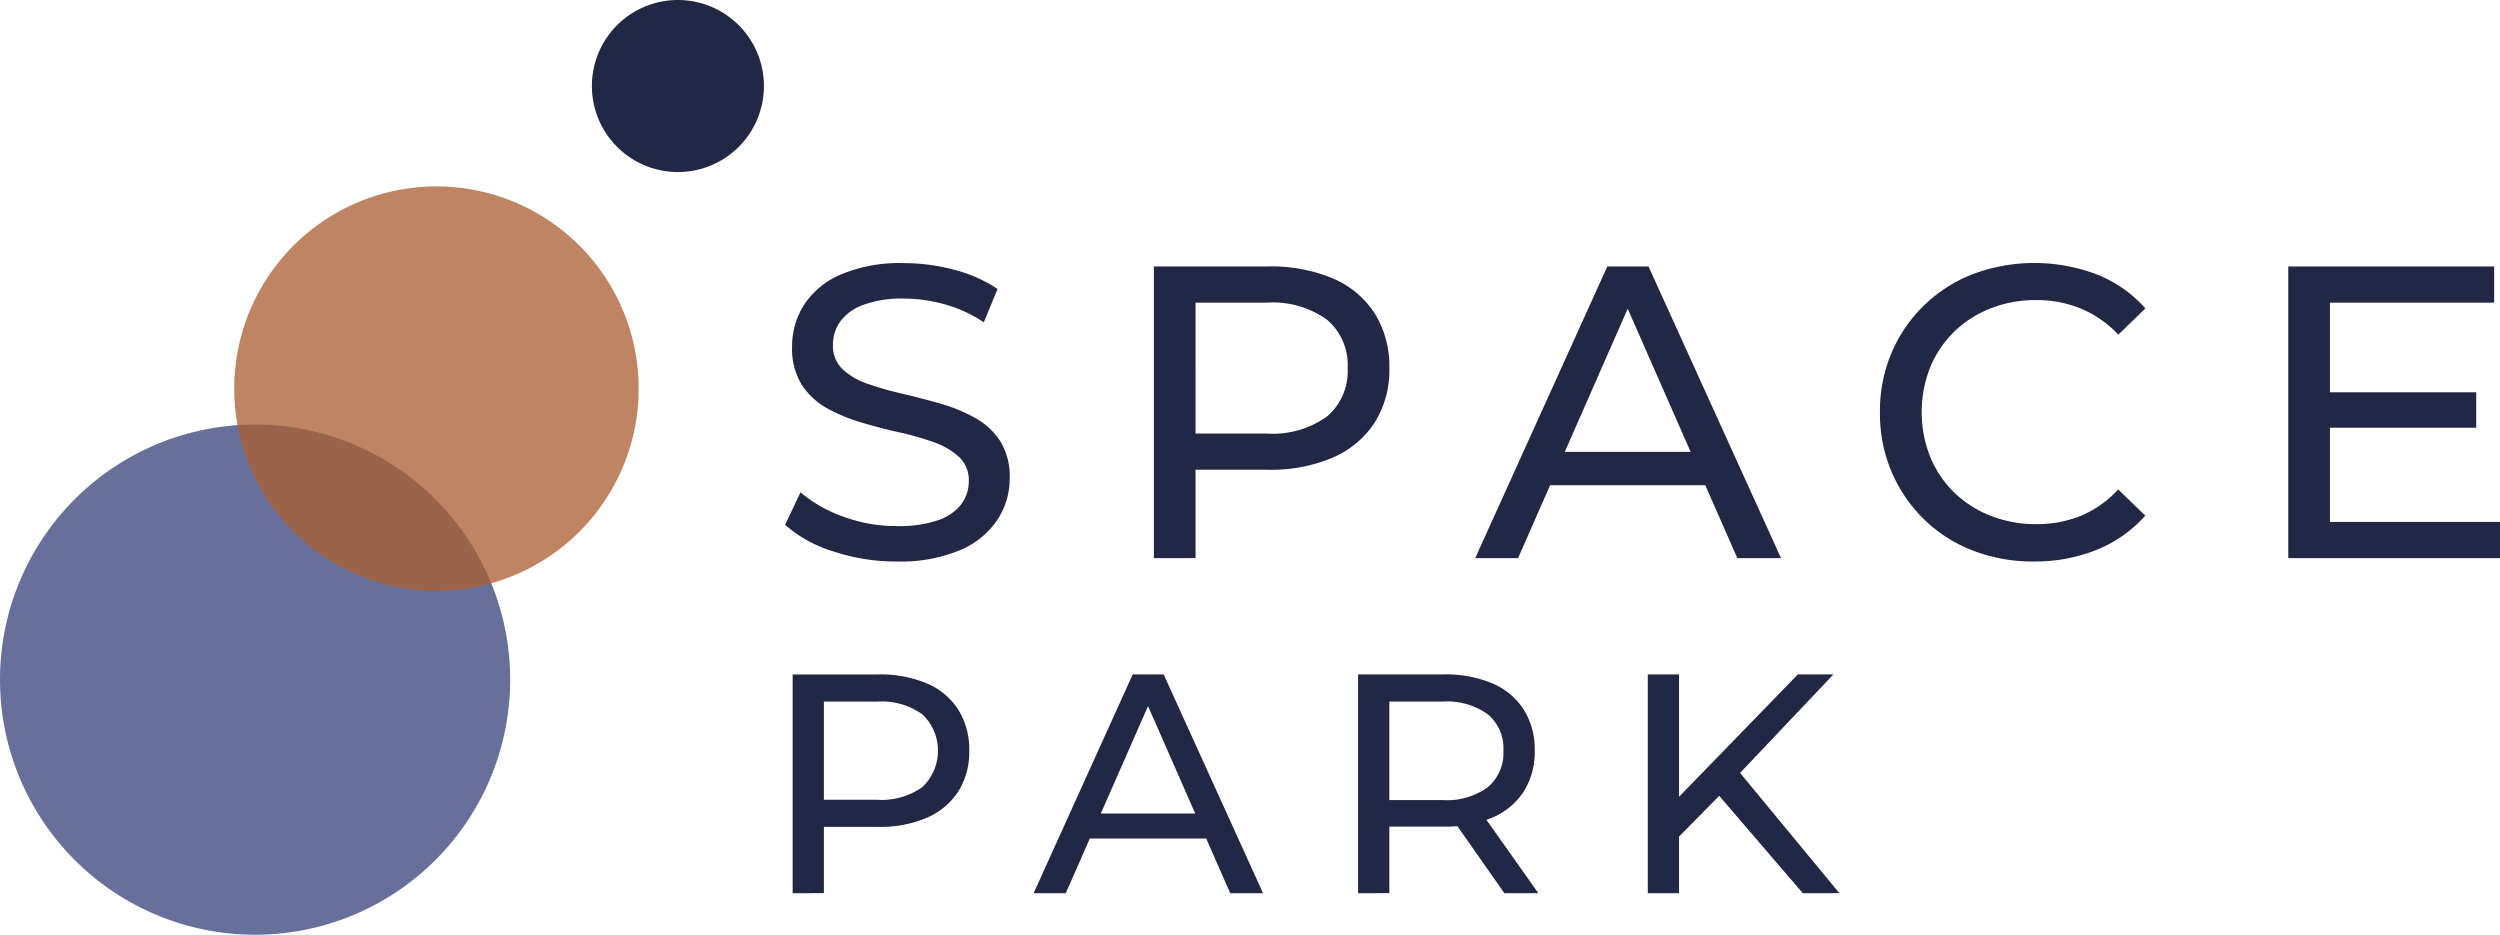
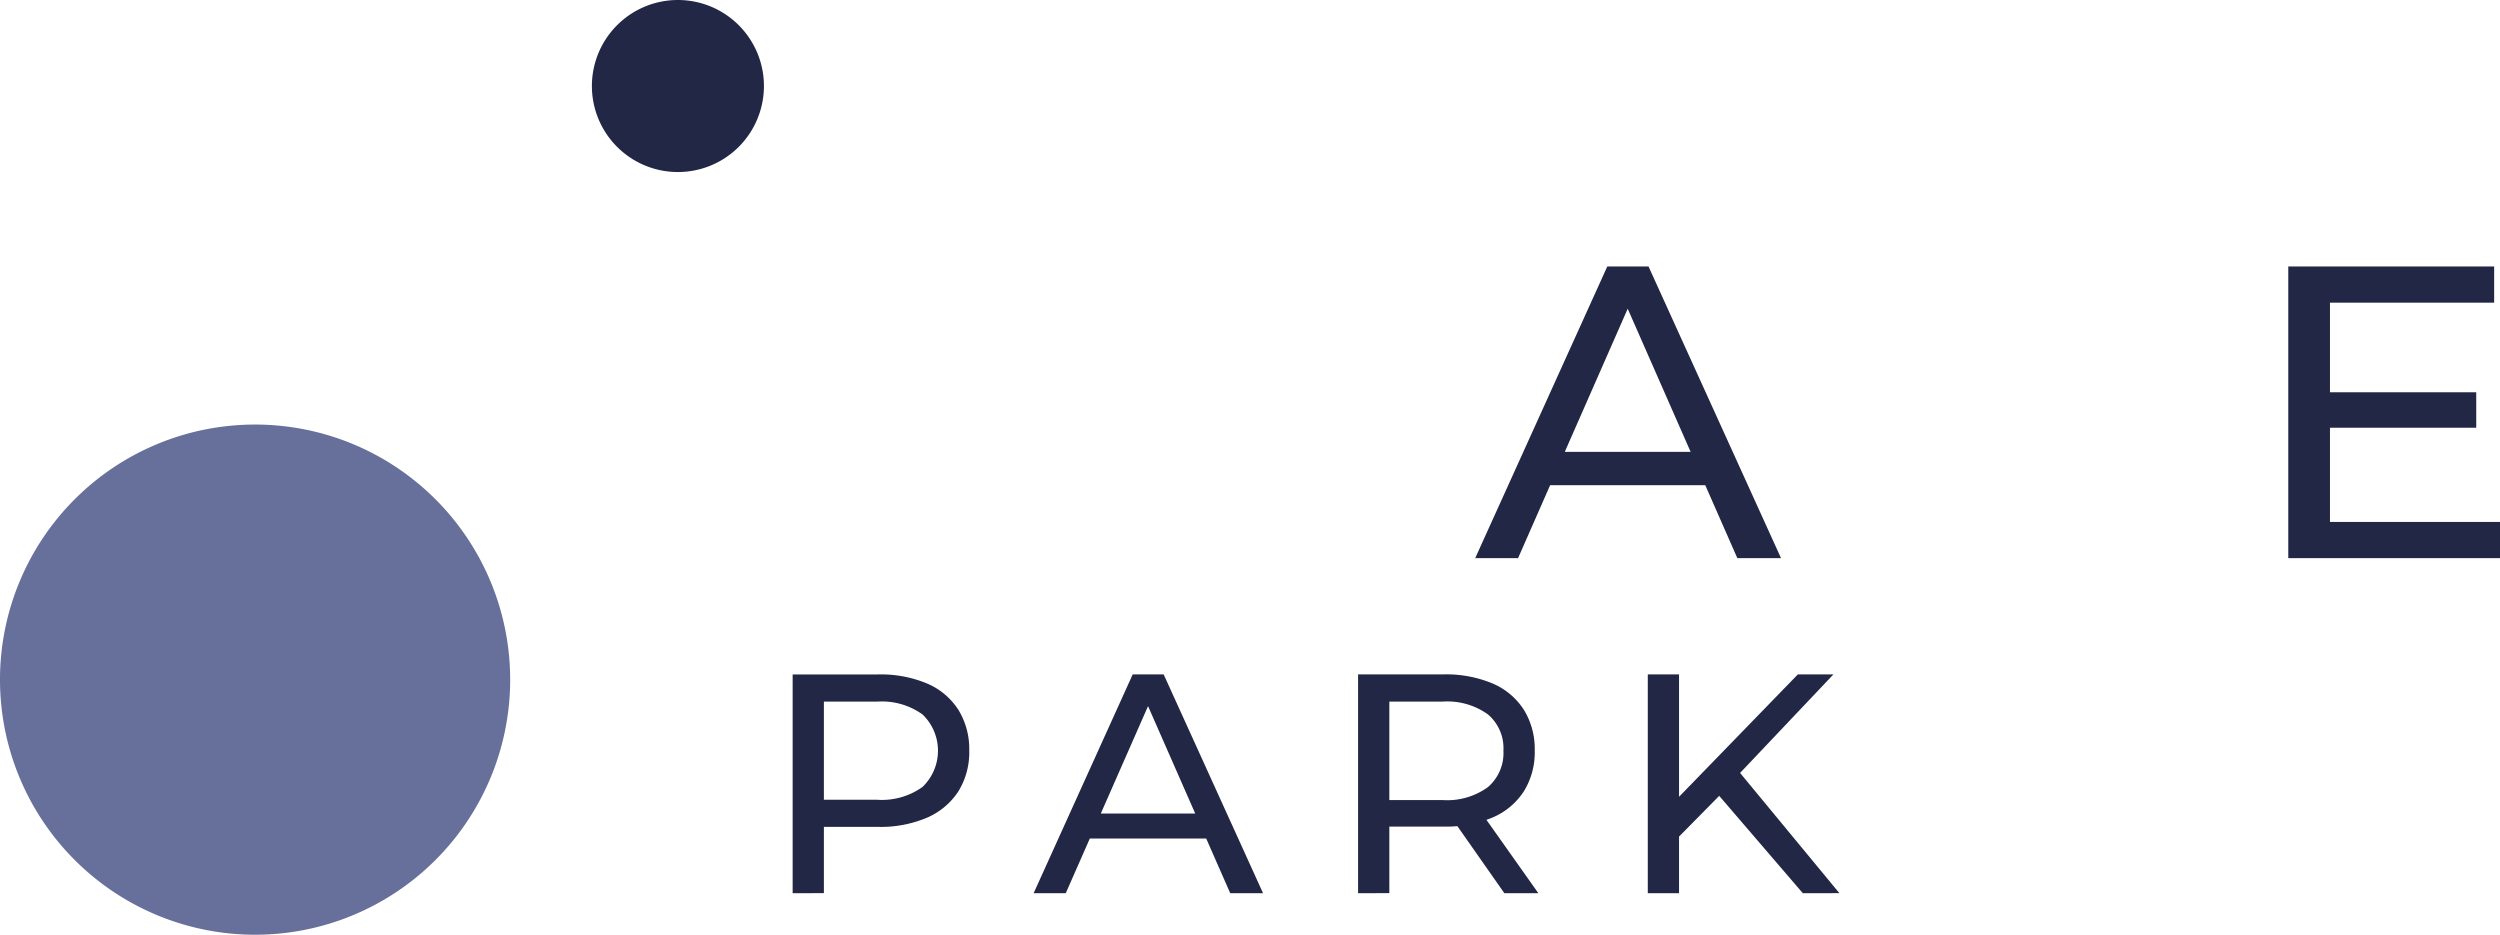
<svg xmlns="http://www.w3.org/2000/svg" id="Group_11910" data-name="Group 11910" width="133.512" height="49.919" viewBox="0 0 133.512 49.919">
  <defs>
    <clipPath id="clip-path">
      <rect id="Rectangle_407" data-name="Rectangle 407" width="133.512" height="49.919" fill="none" />
    </clipPath>
    <clipPath id="clip-path-2">
      <rect id="Rectangle_406" data-name="Rectangle 406" width="133.511" height="49.92" fill="#212745" />
    </clipPath>
    <clipPath id="clip-path-3">
      <rect id="Rectangle_405" data-name="Rectangle 405" width="21.597" height="21.597" fill="none" />
    </clipPath>
  </defs>
  <g id="Group_65" data-name="Group 65" clip-path="url(#clip-path)">
    <g id="Group_64" data-name="Group 64" transform="translate(0 0)">
      <g id="Group_63" data-name="Group 63" clip-path="url(#clip-path-2)">
-         <path id="Path_35" data-name="Path 35" d="M36.106,26.037a10.6,10.6,0,0,1-3.405-.545,6.965,6.965,0,0,1-2.559-1.413l.823-1.736a7.18,7.18,0,0,0,2.27,1.291,8.17,8.17,0,0,0,2.871.512,6.5,6.5,0,0,0,2.2-.312,2.605,2.605,0,0,0,1.246-.857,2.032,2.032,0,0,0,.4-1.235,1.685,1.685,0,0,0-.523-1.291,3.887,3.887,0,0,0-1.358-.79,15.186,15.186,0,0,0-1.836-.523q-1-.221-2.014-.523a9.027,9.027,0,0,1-1.847-.768,3.77,3.77,0,0,1-1.347-1.257,3.672,3.672,0,0,1-.512-2.036,4.094,4.094,0,0,1,.634-2.215,4.4,4.4,0,0,1,1.959-1.625,8.065,8.065,0,0,1,3.372-.612,10.387,10.387,0,0,1,2.693.356,7.514,7.514,0,0,1,2.315,1.024l-.734,1.781a7.163,7.163,0,0,0-2.114-.968,8.268,8.268,0,0,0-2.159-.3,5.944,5.944,0,0,0-2.159.334,2.636,2.636,0,0,0-1.235.89,2.132,2.132,0,0,0-.389,1.246,1.709,1.709,0,0,0,.523,1.313,3.76,3.76,0,0,0,1.358.779,18.228,18.228,0,0,0,1.836.523q1,.234,2.014.523a8.637,8.637,0,0,1,1.847.757A3.814,3.814,0,0,1,41.625,19.6a3.588,3.588,0,0,1,.512,2,4,4,0,0,1-.645,2.192A4.465,4.465,0,0,1,39.5,25.424a8.207,8.207,0,0,1-3.394.612" transform="translate(11.786 3.95)" fill="#212745" />
-         <path id="Path_36" data-name="Path 36" d="M44.3,25.808V10.229h6.076a8.523,8.523,0,0,1,3.494.645,4.943,4.943,0,0,1,2.226,1.87,5.319,5.319,0,0,1,.779,2.916,5.261,5.261,0,0,1-.779,2.9,5.04,5.04,0,0,1-2.226,1.87,8.4,8.4,0,0,1-3.494.657H45.525l1-1.046v5.764Zm2.226-5.542-1-1.113H50.31a4.974,4.974,0,0,0,3.238-.913,3.166,3.166,0,0,0,1.1-2.582,3.166,3.166,0,0,0-1.1-2.582,4.974,4.974,0,0,0-3.238-.913H45.525l1-1.113Z" transform="translate(17.323 4)" fill="#212745" />
        <path id="Path_37" data-name="Path 37" d="M56.637,25.808l7.055-15.579h2.2l7.077,15.579H70.636l-6.3-14.333h.89l-6.3,14.333Zm3-3.895.6-1.781h8.769l.645,1.781Z" transform="translate(22.146 4)" fill="#212745" />
-         <path id="Path_38" data-name="Path 38" d="M80.408,26.037a8.894,8.894,0,0,1-3.283-.59,7.683,7.683,0,0,1-2.6-1.669A7.85,7.85,0,0,1,72.8,21.251a7.951,7.951,0,0,1-.623-3.183,7.956,7.956,0,0,1,.623-3.183,7.75,7.75,0,0,1,4.351-4.2,9.39,9.39,0,0,1,6.61.022,6.806,6.806,0,0,1,2.593,1.814l-1.447,1.4a5.8,5.8,0,0,0-2-1.391,6.237,6.237,0,0,0-2.381-.456,6.572,6.572,0,0,0-2.437.445,5.836,5.836,0,0,0-1.947,1.246,5.624,5.624,0,0,0-1.28,1.9,6.5,6.5,0,0,0,0,4.785,5.624,5.624,0,0,0,1.28,1.9,5.836,5.836,0,0,0,1.947,1.246,6.544,6.544,0,0,0,2.437.445A6.211,6.211,0,0,0,82.9,23.6a5.646,5.646,0,0,0,2-1.413l1.447,1.4a6.925,6.925,0,0,1-2.593,1.825,8.762,8.762,0,0,1-3.35.623" transform="translate(28.221 3.95)" fill="#212745" />
        <path id="Path_39" data-name="Path 39" d="M90.079,23.872h9.081v1.936H87.853V10.229H98.848v1.936H90.079Zm-.2-6.922h8.012v1.892H89.878Z" transform="translate(34.352 4)" fill="#212745" />
        <path id="Path_40" data-name="Path 40" d="M30.432,37.578V25.893h4.557a6.407,6.407,0,0,1,2.621.484,3.711,3.711,0,0,1,1.669,1.4,3.987,3.987,0,0,1,.584,2.187,3.945,3.945,0,0,1-.584,2.178,3.781,3.781,0,0,1-1.669,1.4,6.312,6.312,0,0,1-2.621.492H31.35l.751-.785v4.323ZM32.1,33.421l-.751-.835h3.589a3.728,3.728,0,0,0,2.429-.684,2.682,2.682,0,0,0,0-3.873,3.728,3.728,0,0,0-2.429-.684H31.35l.751-.835Z" transform="translate(11.899 10.125)" fill="#212745" />
        <path id="Path_41" data-name="Path 41" d="M39.684,37.577l5.291-11.685h1.653l5.308,11.685H50.183L45.46,26.827h.668L41.4,37.577Zm2.253-2.921.451-1.335h6.577l.484,1.335Z" transform="translate(15.517 10.124)" fill="#212745" />
        <path id="Path_42" data-name="Path 42" d="M52.14,37.577V25.892H56.7a6.407,6.407,0,0,1,2.621.484,3.711,3.711,0,0,1,1.669,1.4,3.987,3.987,0,0,1,.584,2.187,3.945,3.945,0,0,1-.584,2.178,3.729,3.729,0,0,1-1.669,1.394,6.407,6.407,0,0,1-2.621.484H53.058l.751-.768v4.323Zm1.669-4.156-.751-.818h3.589a3.7,3.7,0,0,0,2.429-.693,2.4,2.4,0,0,0,.826-1.945,2.373,2.373,0,0,0-.826-1.936,3.728,3.728,0,0,0-2.429-.684H53.058l.751-.835Zm6.143,4.156-2.971-4.24h1.786l3,4.24Z" transform="translate(20.388 10.124)" fill="#212745" />
        <path id="Path_43" data-name="Path 43" d="M63.263,25.892h1.669V37.577H63.263Zm1.469,8.864-.083-2.036,6.627-6.827h1.9L68.054,31.3l-.935,1.035Zm6.81,2.821L66.752,32l1.118-1.235,5.625,6.81Z" transform="translate(24.737 10.124)" fill="#212745" />
        <path id="Path_44" data-name="Path 44" d="M27.246,29.923A13.623,13.623,0,1,1,13.622,16.3,13.624,13.624,0,0,1,27.246,29.923" transform="translate(0 6.373)" fill="#67709a" />
        <g id="Group_62" data-name="Group 62" transform="translate(12.512 9.957)" opacity="0.76">
          <g id="Group_61" data-name="Group 61">
            <g id="Group_60" data-name="Group 60" clip-path="url(#clip-path-3)">
-               <path id="Path_45" data-name="Path 45" d="M30.592,17.956a10.8,10.8,0,1,1-10.8-10.8,10.8,10.8,0,0,1,10.8,10.8" transform="translate(-8.995 -7.158)" fill="#ab5f30" />
-             </g>
+               </g>
          </g>
        </g>
        <path id="Path_46" data-name="Path 46" d="M31.912,4.595A4.594,4.594,0,1,1,27.317,0a4.595,4.595,0,0,1,4.595,4.595" transform="translate(8.886 0)" fill="#212745" />
      </g>
    </g>
  </g>
</svg>